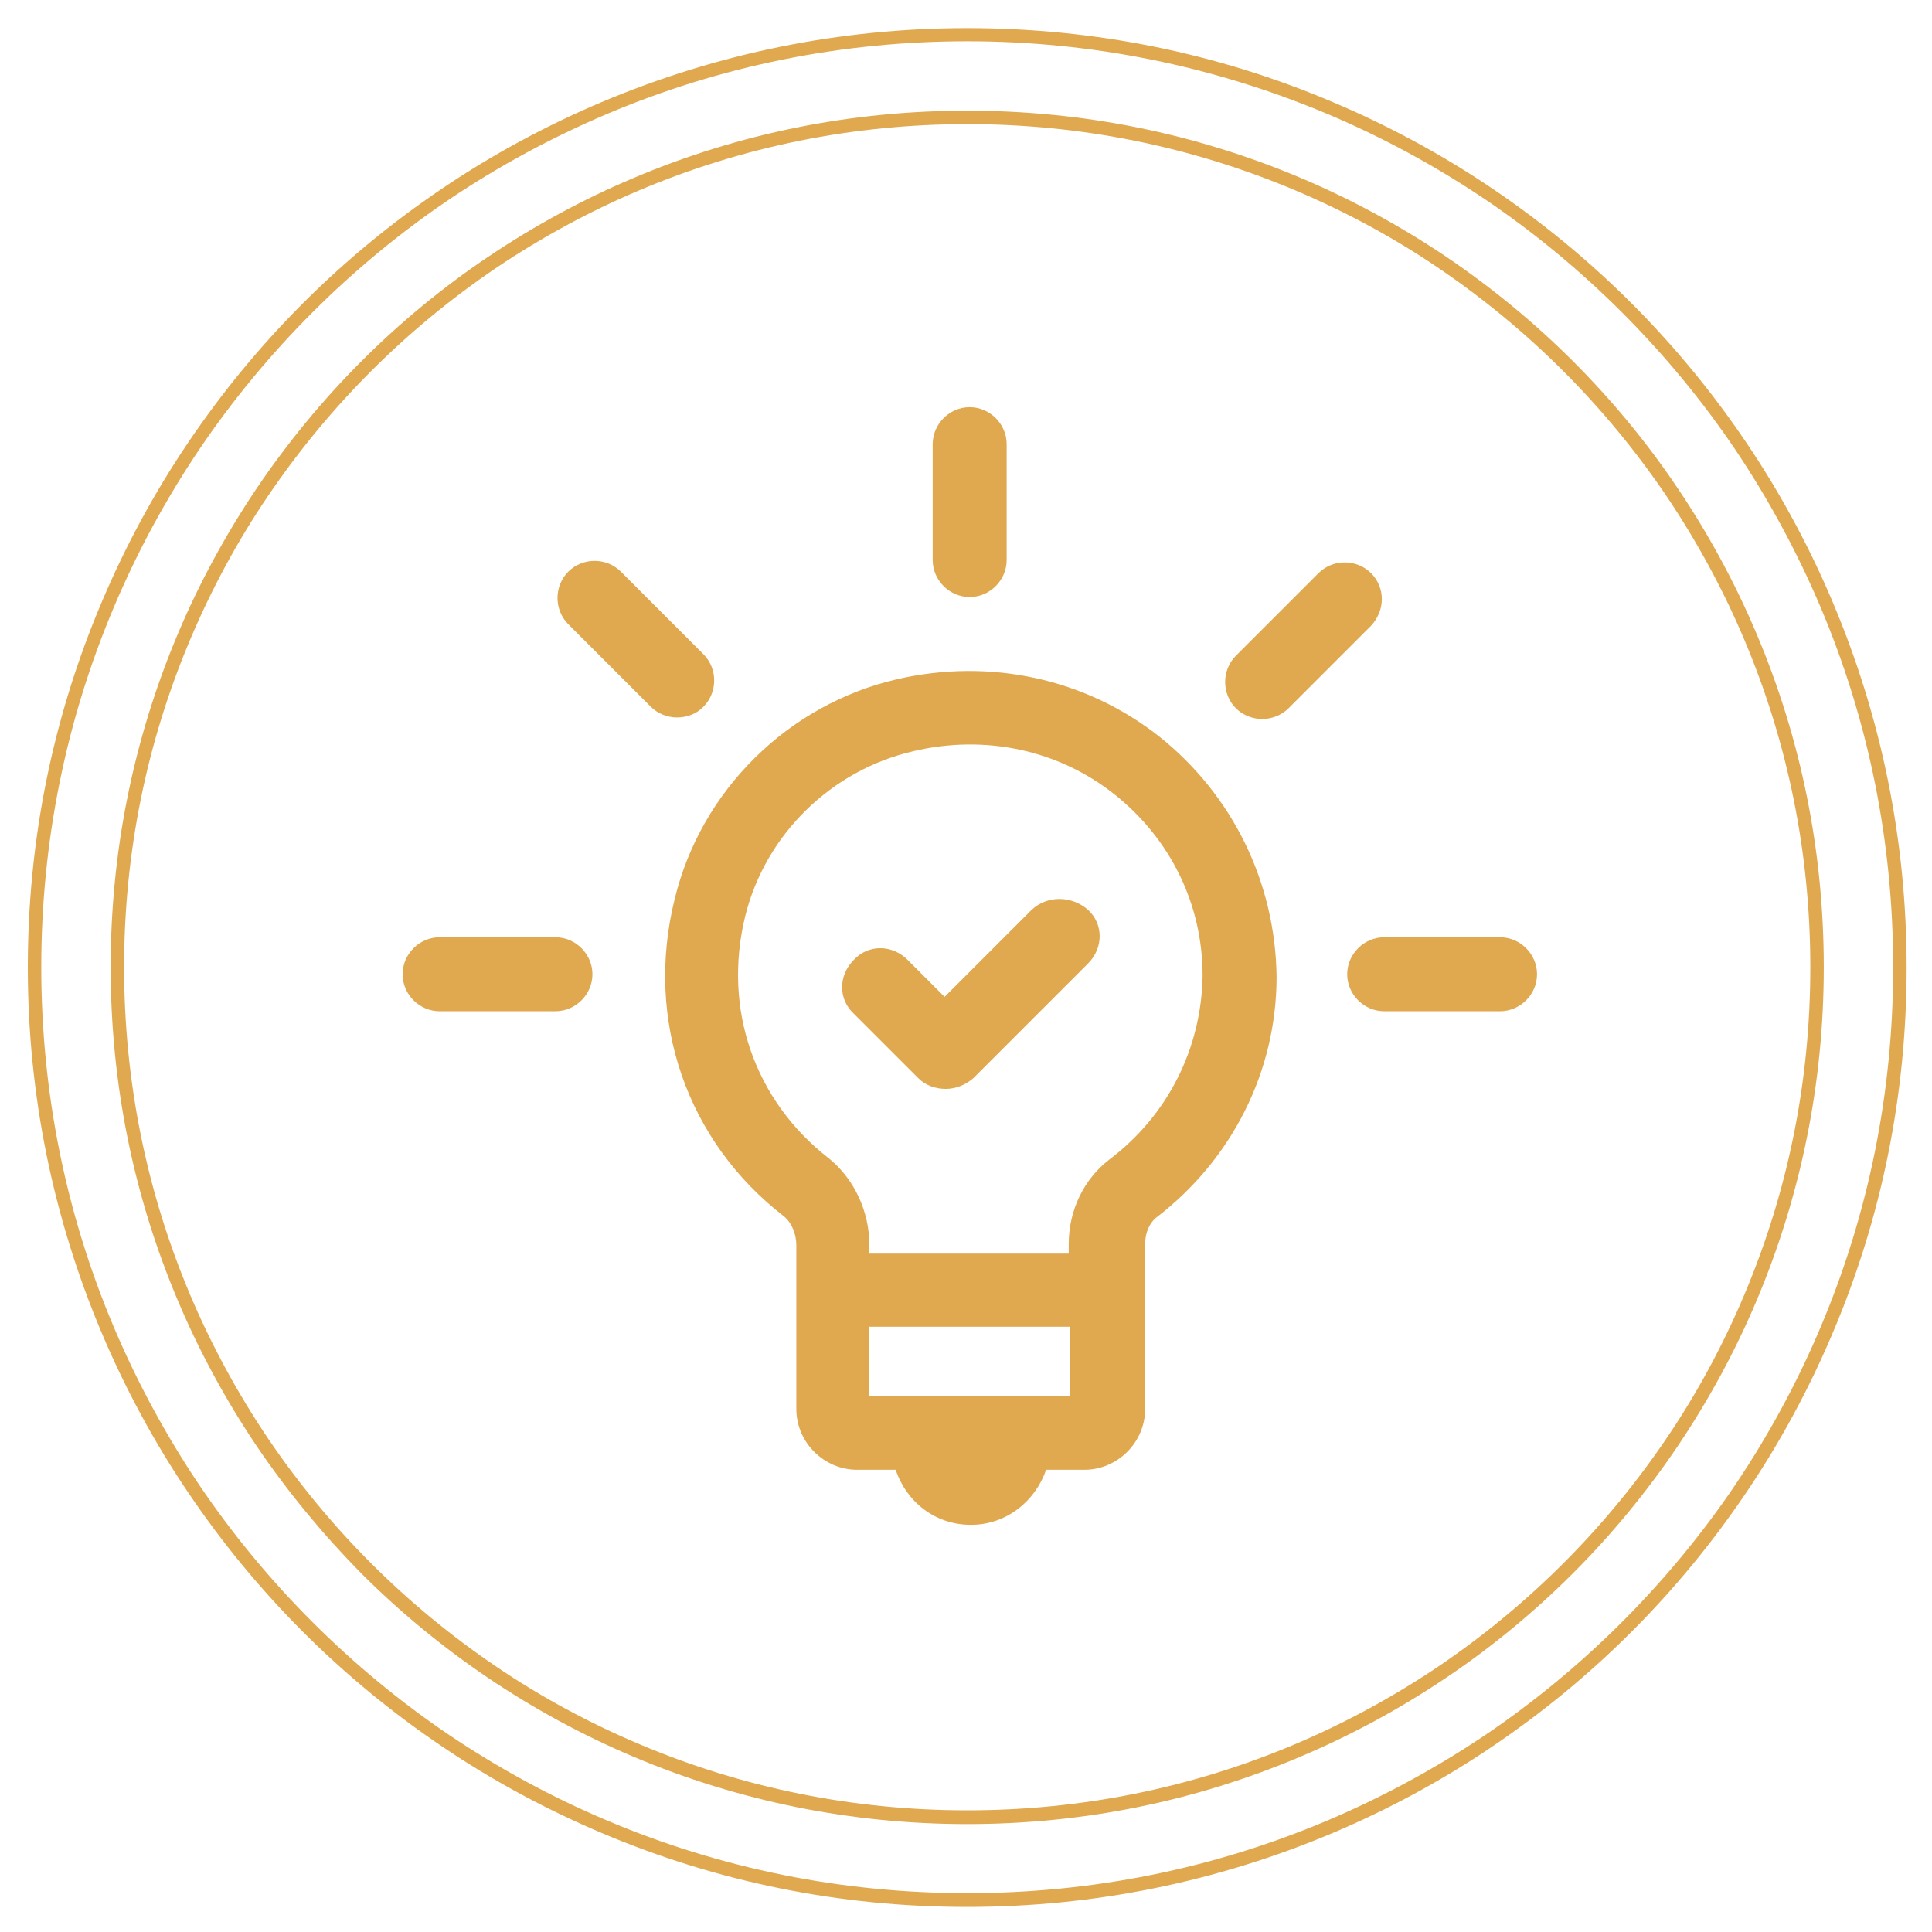
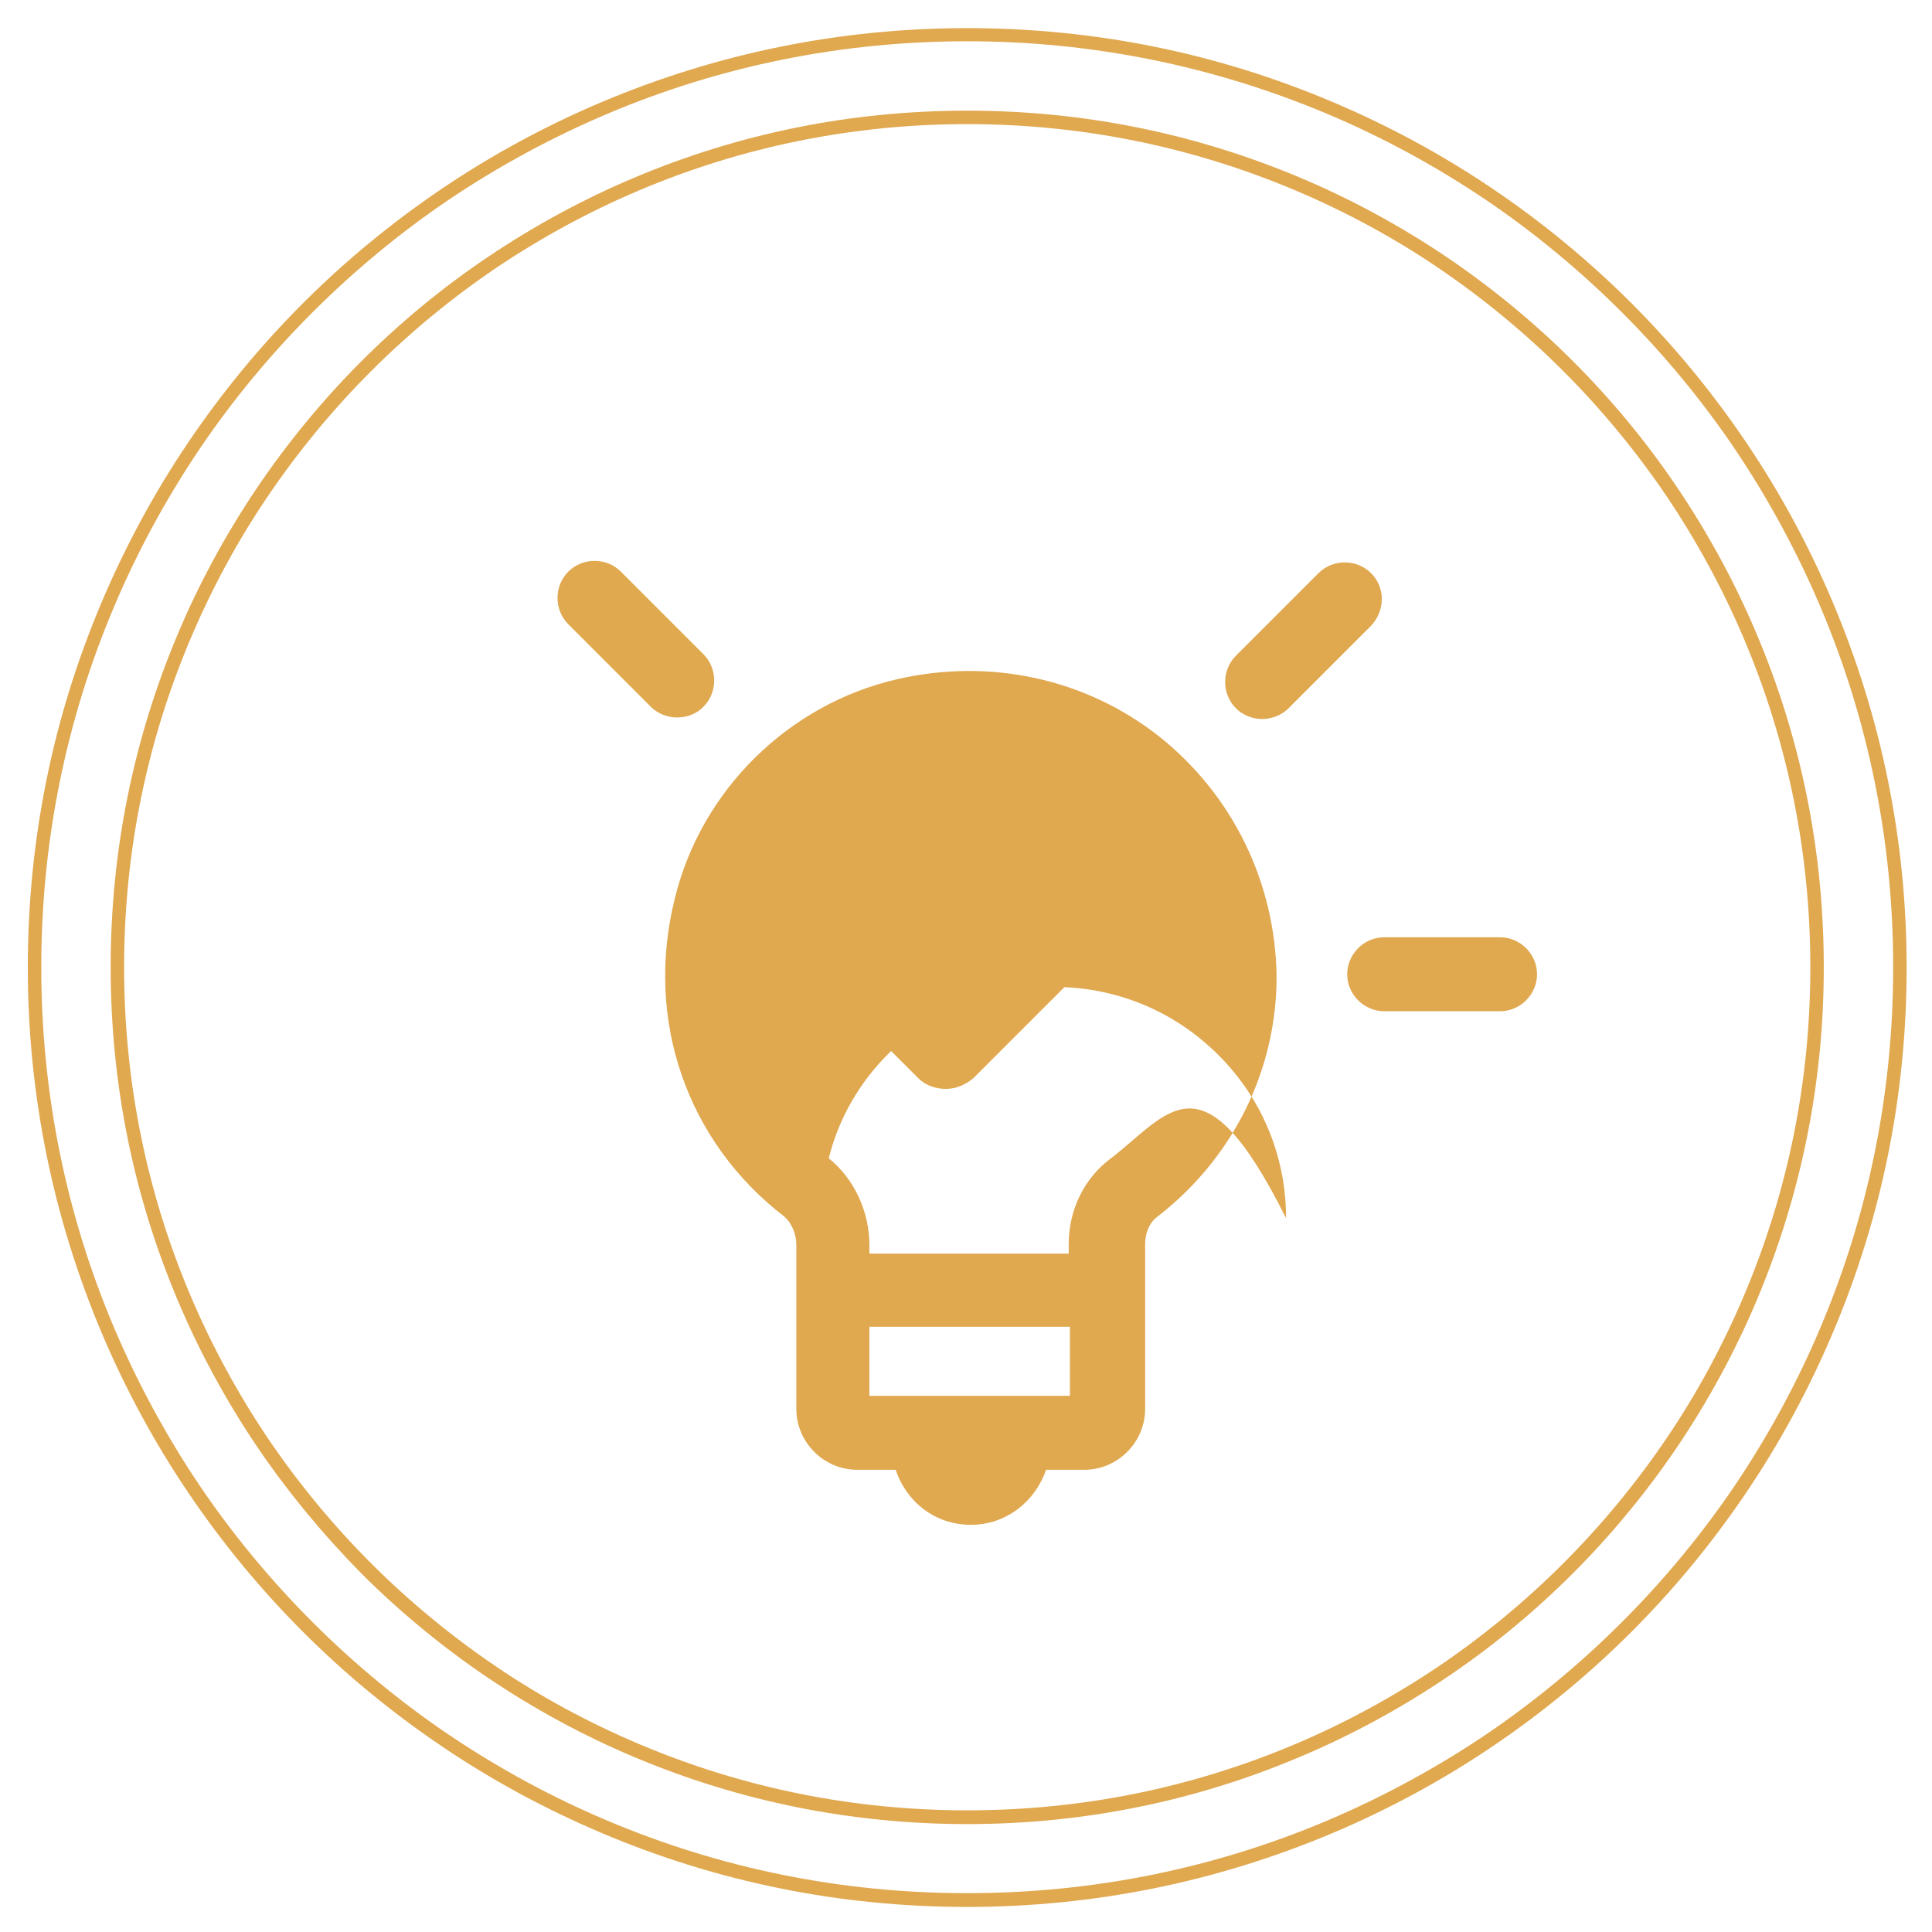
<svg xmlns="http://www.w3.org/2000/svg" version="1.1" id="Calque_1" x="0px" y="0px" viewBox="0 0 632 632" style="enable-background:new 0 0 632 632;" xml:space="preserve">
  <style type="text/css">
	.st0{fill:#E0A84F;}
</style>
  <path class="st0" d="M316.4,596.7c-37.8,0-74.5-7.4-109.1-22c-16.6-7-32.6-15.7-47.6-25.8c-14.8-10-28.8-21.5-41.5-34.2  C105.6,501.9,94.1,488,84,473.1c-10.1-15-18.8-31-25.8-47.6c-14.6-34.5-22-71.2-22-109.1c0-37.8,7.4-74.5,22-109.1  c7-16.6,15.7-32.6,25.8-47.6c10-14.8,21.5-28.8,34.2-41.5c12.7-12.7,26.6-24.2,41.5-34.2c15-10.1,31-18.8,47.6-25.8  c34.5-14.6,71.2-22,109.1-22s74.5,7.4,109.1,22c16.6,7,32.6,15.7,47.6,25.8c14.8,10,28.8,21.5,41.5,34.2  c12.7,12.7,24.2,26.6,34.2,41.5c10.1,15,18.8,31,25.8,47.6c14.6,34.5,22,71.2,22,109.1c0,37.8-7.4,74.5-22,109.1  c-7,16.6-15.7,32.6-25.8,47.6c-10,14.8-21.5,28.8-34.2,41.5c-12.7,12.7-26.6,24.2-41.5,34.2c-15,10.1-31,18.8-47.6,25.8  C390.9,589.3,354.2,596.7,316.4,596.7z M316.4,40.6c-37.2,0-73.4,7.3-107.4,21.7c-16.3,6.9-32.1,15.5-46.8,25.4  c-14.6,9.9-28.3,21.2-40.8,33.7s-23.8,26.2-33.7,40.8c-10,14.7-18.5,30.5-25.4,46.8c-14.4,34-21.7,70.1-21.7,107.4  c0,37.2,7.3,73.4,21.7,107.4c6.9,16.3,15.5,32.1,25.4,46.8c9.9,14.6,21.2,28.3,33.7,40.8s26.2,23.8,40.8,33.7  c14.7,10,30.5,18.5,46.8,25.4c34,14.4,70.1,21.7,107.4,21.7s73.4-7.3,107.4-21.7c16.3-6.9,32.1-15.5,46.8-25.4  c14.6-9.9,28.3-21.2,40.8-33.7c12.5-12.5,23.8-26.2,33.7-40.8c10-14.7,18.5-30.5,25.4-46.8c14.4-34,21.7-70.1,21.7-107.4  c0-37.2-7.3-73.4-21.7-107.4c-6.9-16.3-15.5-32.1-25.4-46.8c-9.9-14.6-21.2-28.3-33.7-40.8c-12.5-12.5-26.2-23.8-40.8-33.7  c-14.7-10-30.5-18.5-46.8-25.4C389.7,47.9,353.6,40.6,316.4,40.6z" />
  <path class="st0" d="M316.4,623.8c-41.5,0-81.7-8.1-119.6-24.2c-18.2-7.7-35.8-17.2-52.2-28.3c-16.3-11-31.6-23.6-45.5-37.5  c-13.9-13.9-26.5-29.2-37.5-45.5c-11.1-16.4-20.6-34-28.3-52.2c-16-37.9-24.2-78.1-24.2-119.6s8.1-81.7,24.2-119.6  c7.7-18.2,17.2-35.8,28.3-52.2c11-16.3,23.6-31.6,37.5-45.5c13.9-13.9,29.2-26.5,45.5-37.5c16.4-11.1,34-20.6,52.2-28.3  c37.9-16,78.1-24.2,119.6-24.2s81.7,8.1,119.6,24.2c18.2,7.7,35.8,17.2,52.2,28.3c16.3,11,31.6,23.6,45.5,37.5  c13.9,13.9,26.5,29.2,37.5,45.5c11.1,16.4,20.6,34,28.3,52.2c16,37.9,24.2,78.1,24.2,119.6s-8.1,81.7-24.2,119.6  c-7.7,18.2-17.2,35.8-28.3,52.2c-11,16.3-23.6,31.6-37.5,45.5c-13.9,13.9-29.2,26.5-45.5,37.5c-16.4,11.1-34,20.6-52.2,28.3  C398.1,615.6,357.9,623.8,316.4,623.8z M316.4,13.5c-40.9,0-80.6,8-117.9,23.8c-17.9,7.6-35.3,17-51.5,27.9  c-16,10.8-31.1,23.3-44.8,37s-26.2,28.8-37,44.8c-10.9,16.2-20.3,33.5-27.9,51.5c-15.8,37.3-23.8,77-23.8,117.9s8,80.6,23.8,117.9  c7.6,17.9,17,35.3,27.9,51.5c10.8,16,23.3,31.1,37,44.8s28.8,26.2,44.8,37c16.2,10.9,33.5,20.3,51.5,27.9  c37.3,15.8,77,23.8,117.9,23.8c40.9,0,80.6-8,117.9-23.8c17.9-7.6,35.3-17,51.5-27.9c16-10.8,31.1-23.3,44.8-37s26.2-28.8,37-44.8  c10.9-16.2,20.3-33.5,27.9-51.5c15.8-37.3,23.8-77,23.8-117.9s-8-80.6-23.8-117.9c-7.6-17.9-17-35.3-27.9-51.5  c-10.8-16-23.3-31.1-37-44.8s-28.8-26.2-44.8-37c-16.2-10.9-33.5-20.3-51.5-27.9C397,21.6,357.3,13.5,316.4,13.5z" />
  <g>
-     <path class="st0" d="M379.3,241c-24.2-19.1-55.5-25.8-85.9-18.8c-35.5,8.2-64.1,36.3-72.7,71.9c-9.8,39.5,3.9,79.3,35.9,103.9   c2.3,2,3.9,5.5,3.9,9.4v53.5c0,10.9,9,19.9,19.9,19.9H293c3.5,10.5,12.9,18,24.6,18s21.1-7.8,24.6-18h12.5c10.9,0,19.9-9,19.9-19.9   V407c0-3.5,1.2-6.6,3.5-8.6c25-19.1,39.5-48,39.5-78.9C417.2,288.6,403.2,260.1,379.3,241z M350,456.6h-65.6V434H350   C350,434,350,456.6,350,456.6z M362.9,379.3c-8.2,6.3-13.3,16.4-13.3,27.7v3.1h-65.2v-2.7c0-11.3-5.1-21.9-13.3-28.5   c-24.2-18.8-34.8-48.8-27.3-79.3c6.6-26.6,28.1-47.7,55.1-53.9c23.4-5.5,47.3-0.4,65.6,14.1s28.9,35.9,28.9,59.4   C393,342.9,382.1,364.8,362.9,379.3z" />
-     <path class="st0" d="M317.2,195.3c6.6,0,12.1-5.5,12.1-12.1v-37.9c0-6.6-5.5-12.1-12.1-12.1s-12.1,5.5-12.1,12.1v37.9   C305.1,189.8,310.6,195.3,317.2,195.3z" />
+     <path class="st0" d="M379.3,241c-24.2-19.1-55.5-25.8-85.9-18.8c-35.5,8.2-64.1,36.3-72.7,71.9c-9.8,39.5,3.9,79.3,35.9,103.9   c2.3,2,3.9,5.5,3.9,9.4v53.5c0,10.9,9,19.9,19.9,19.9H293c3.5,10.5,12.9,18,24.6,18s21.1-7.8,24.6-18h12.5c10.9,0,19.9-9,19.9-19.9   V407c0-3.5,1.2-6.6,3.5-8.6c25-19.1,39.5-48,39.5-78.9C417.2,288.6,403.2,260.1,379.3,241z M350,456.6h-65.6V434H350   C350,434,350,456.6,350,456.6z M362.9,379.3c-8.2,6.3-13.3,16.4-13.3,27.7v3.1h-65.2v-2.7c0-11.3-5.1-21.9-13.3-28.5   c6.6-26.6,28.1-47.7,55.1-53.9c23.4-5.5,47.3-0.4,65.6,14.1s28.9,35.9,28.9,59.4   C393,342.9,382.1,364.8,362.9,379.3z" />
    <path class="st0" d="M230.1,231.2c4.7-4.7,4.7-12.5,0-17.2l-27-27c-4.7-4.7-12.5-4.7-17.2,0s-4.7,12.5,0,17.2l27,27   c2.3,2.3,5.5,3.5,8.6,3.5S227.8,233.6,230.1,231.2z" />
-     <path class="st0" d="M181.7,306.6h-37.9c-6.6,0-12.1,5.5-12.1,12.1s5.5,12.1,12.1,12.1h37.9c6.6,0,12.1-5.5,12.1-12.1   C193.8,312.1,188.3,306.6,181.7,306.6z" />
    <path class="st0" d="M490.7,306.6h-37.9c-6.6,0-12.1,5.5-12.1,12.1s5.5,12.1,12.1,12.1h37.9c6.6,0,12.1-5.5,12.1-12.1   C502.8,312.1,497.3,306.6,490.7,306.6z" />
    <path class="st0" d="M448.5,187.5c-4.7-4.7-12.5-4.7-17.2,0l-27,27c-4.7,4.7-4.7,12.5,0,17.2c2.3,2.3,5.5,3.5,8.6,3.5   c3.1,0,6.3-1.2,8.6-3.5l27-27C453.2,199.6,453.2,192.2,448.5,187.5z" />
    <path class="st0" d="M337.5,297.6L309,326.1L296.9,314c-5.1-5.1-12.9-5.1-17.6,0c-5.1,5.1-5.1,12.9,0,17.6l21.1,21.1   c2.3,2.3,5.5,3.5,9,3.5c3.1,0,6.3-1.2,9-3.5l37.5-37.5c5.1-5.1,5.1-12.9,0-17.6C350.4,292.9,342.6,292.9,337.5,297.6z" />
  </g>
</svg>